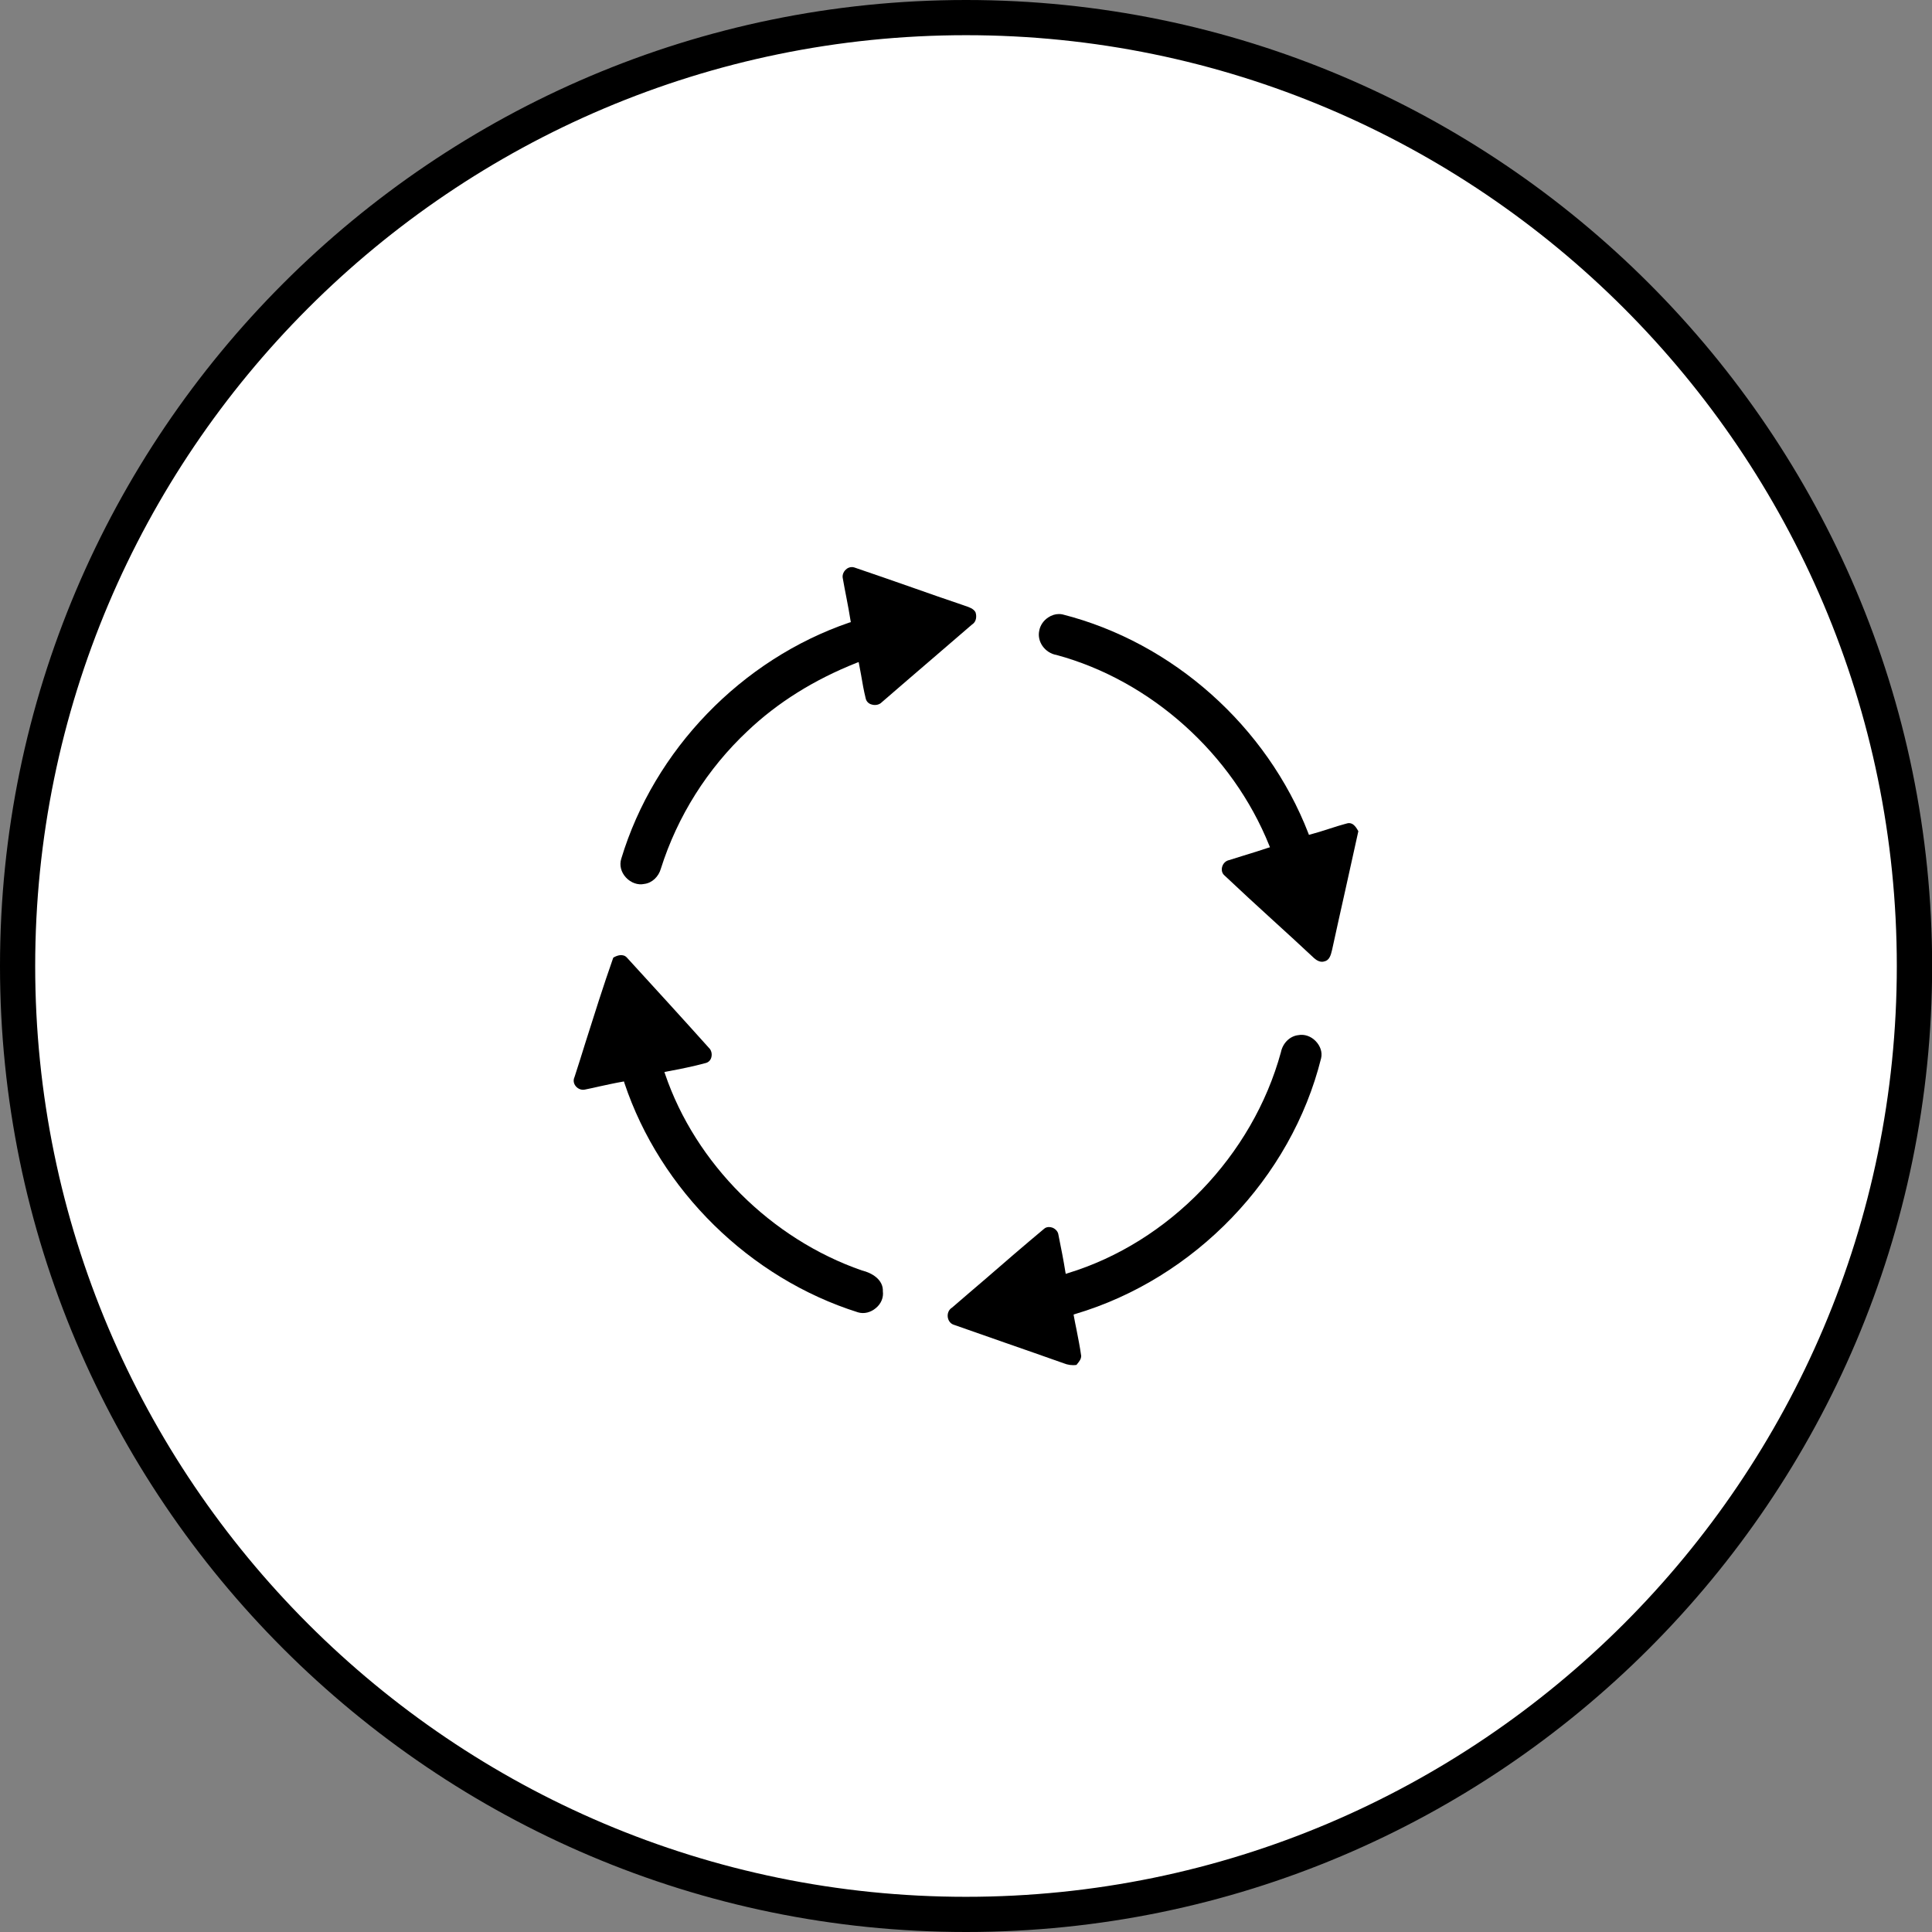
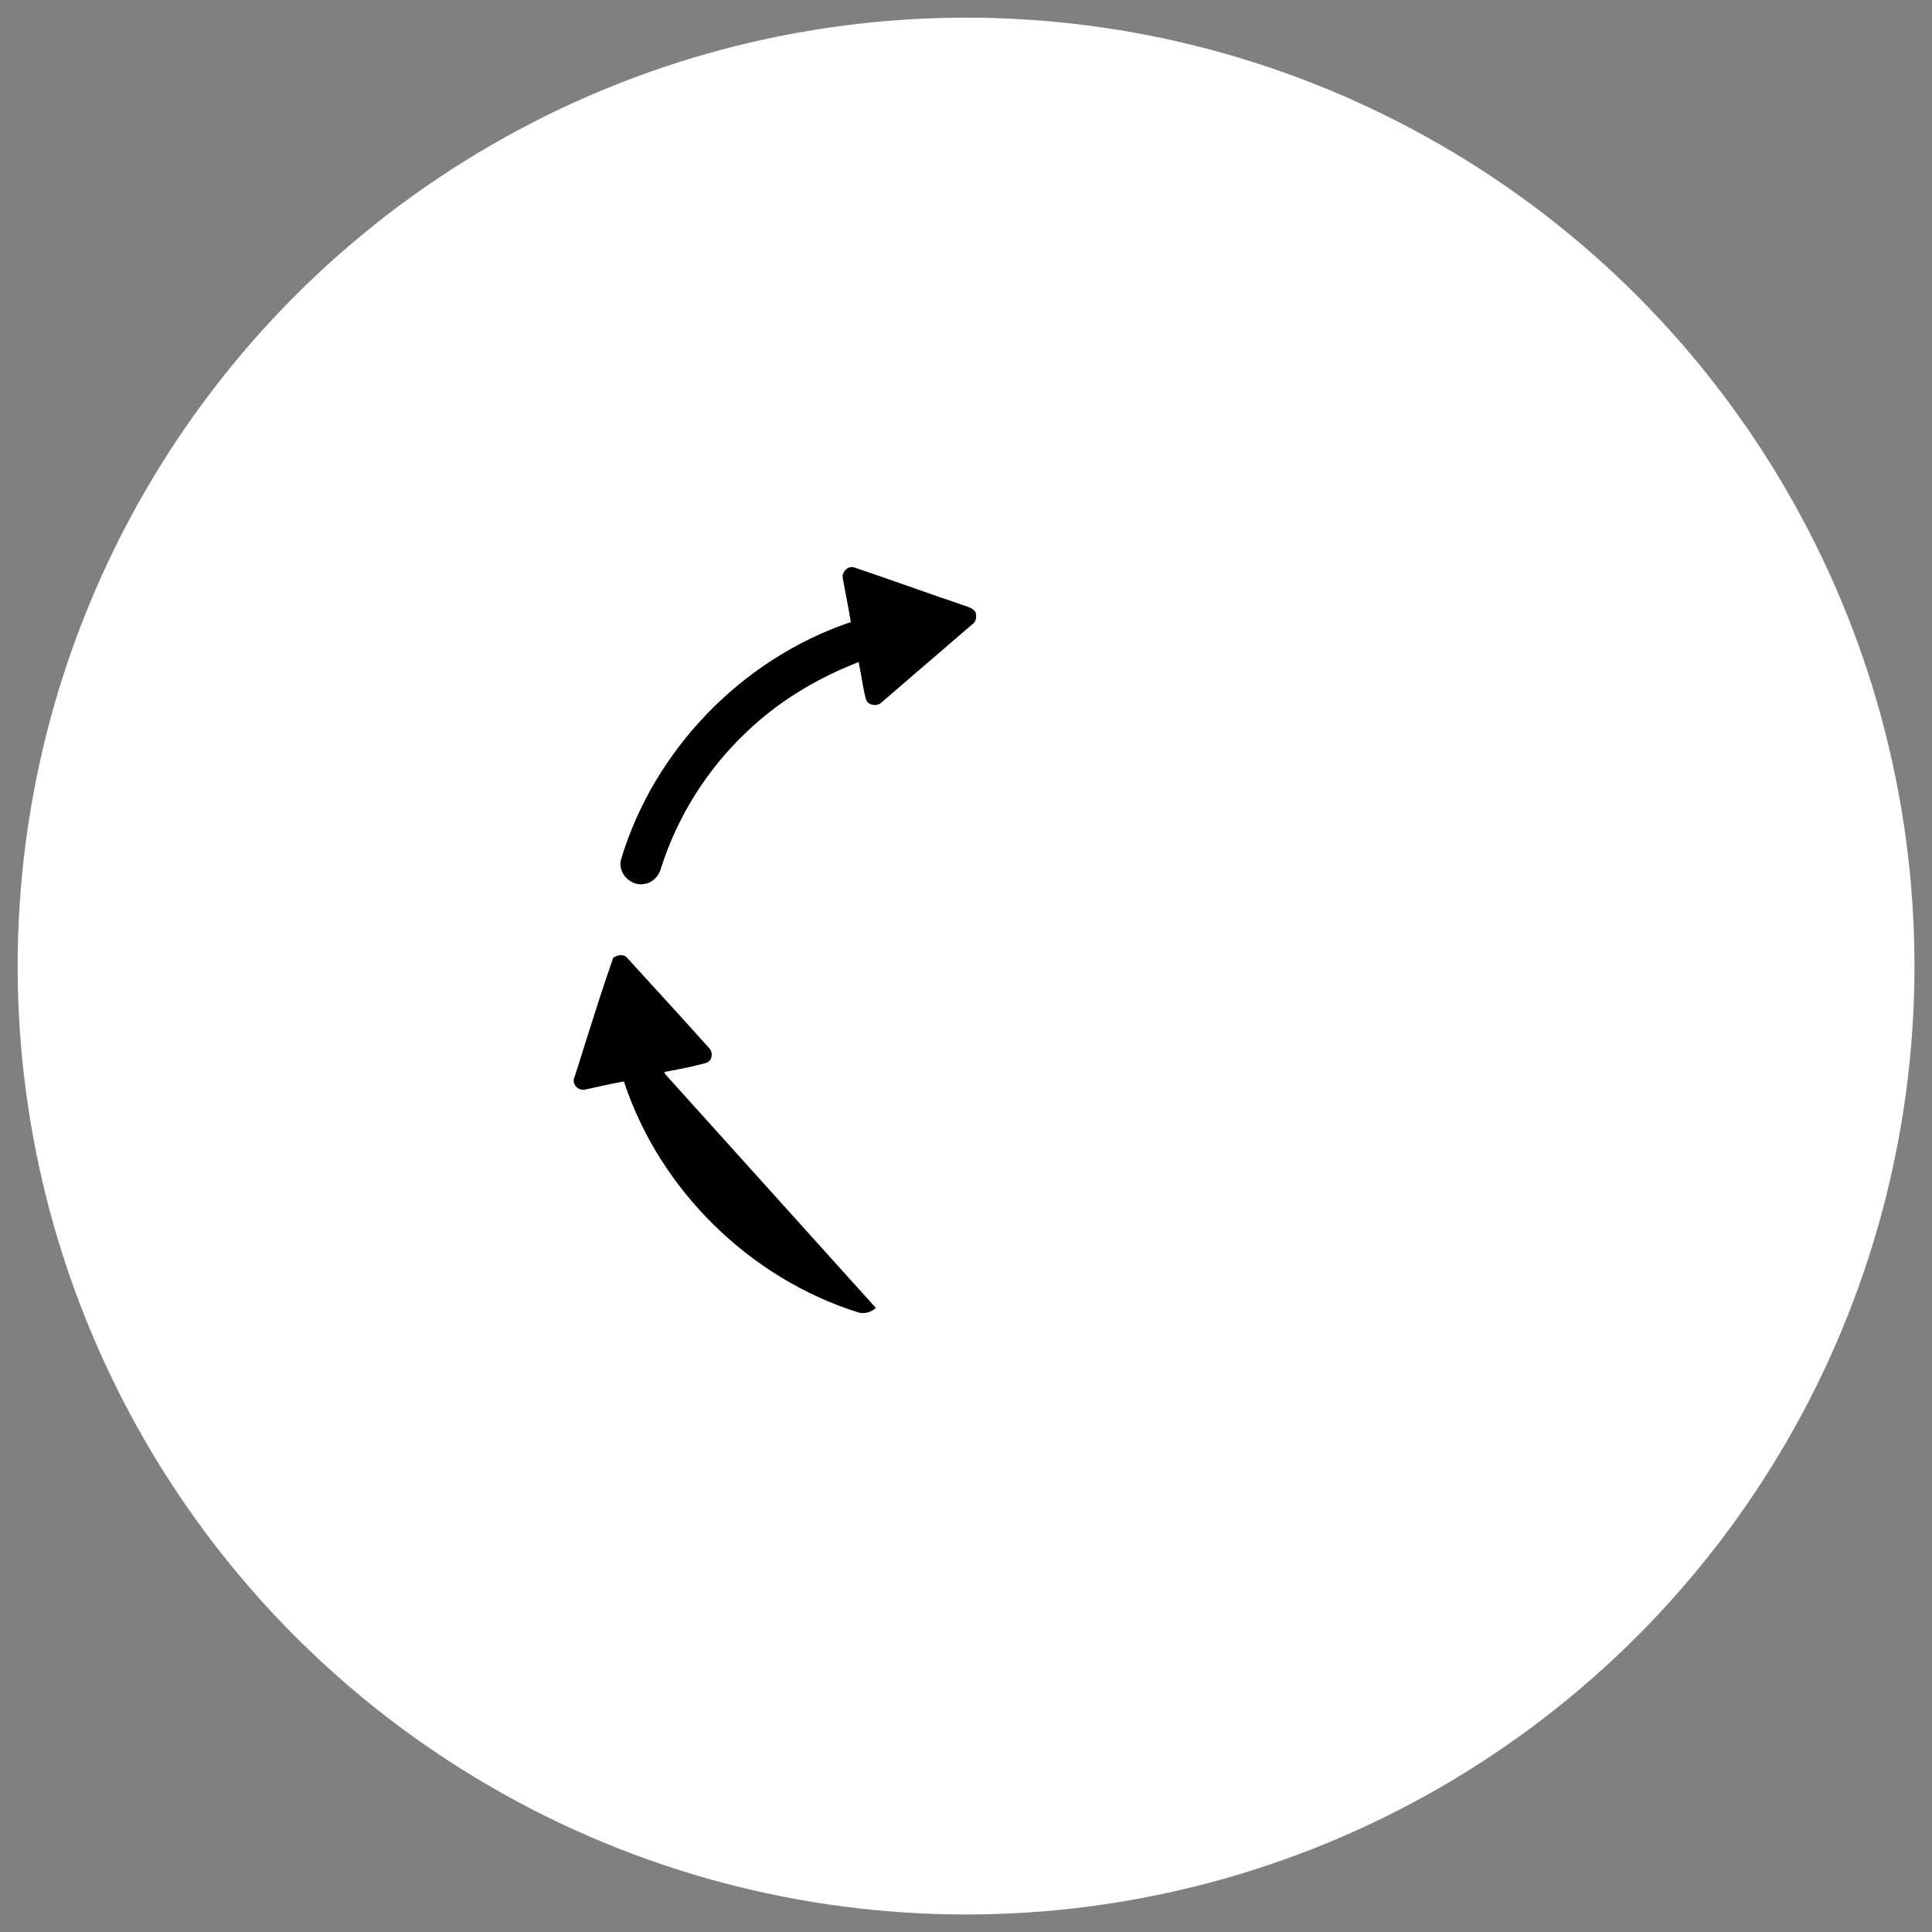
<svg xmlns="http://www.w3.org/2000/svg" data-name="Layer 2" id="Layer_2" viewBox="0 0 147.69 147.69">
  <rect x="0" y="0" width="147.69" height="147.69" fill="#808080" stroke="none" />
  <defs>
    <style> .cls-1 { fill: #fff; } </style>
  </defs>
  <g data-name="Layer 1" id="Layer_1-2">
    <g id="Analyze">
      <g>
        <circle class="cls-1" cx="73.85" cy="73.85" r="72.5" />
-         <path d="m73.85,147.69C33.13,147.69,0,114.56,0,73.85S33.13,0,73.85,0s73.85,33.13,73.85,73.85-33.13,73.84-73.85,73.84Zm0-145C34.61,2.69,2.69,34.61,2.69,73.85s31.92,71.15,71.15,71.15,71.16-31.92,71.16-71.15S113.08,2.69,73.85,2.69Z" />
      </g>
      <g>
        <path d="m74.33,47.72c-1.01.87-2.02,1.74-3.02,2.6-1.3,1.12-2.6,2.23-3.9,3.36-.18.19-.48.26-.76.18-.25-.06-.42-.24-.47-.46-.15-.6-.26-1.23-.36-1.83-.05-.27-.1-.54-.15-.8l-.03-.16-.16.06c-3.25,1.29-6.05,3.04-8.34,5.22-3.06,2.87-5.35,6.5-6.62,10.51-.17.62-.68,1.1-1.26,1.17-.49.11-1.03-.08-1.41-.49-.38-.41-.51-.94-.36-1.43,2.51-8.32,9.19-15.24,17.44-18.06l.11-.03-.02-.11c-.09-.58-.2-1.16-.31-1.73-.1-.49-.19-.99-.28-1.49h0c-.06-.24.03-.51.23-.69.13-.13.3-.19.46-.19.06,0,.12.01.19.03,1.48.5,2.99,1.03,4.45,1.54,1.25.44,2.5.88,3.75,1.3.09.03.17.06.26.09.33.11.65.22.8.49.1.29.08.7-.23.92h0Z" />
-         <path d="m103.84,63.53c-.33,1.51-.67,3.01-1,4.52-.34,1.52-.68,3.04-1.01,4.56-.1.44-.22.8-.58.88-.31.11-.61-.08-.8-.25-1.04-.98-2.11-1.95-3.15-2.9-1.23-1.12-2.5-2.29-3.72-3.44-.17-.16-.22-.4-.15-.65.08-.26.28-.45.53-.5.38-.12.75-.23,1.12-.35.62-.19,1.24-.38,1.86-.59l.14-.04-.05-.13c-2.82-7.02-9.05-12.61-16.26-14.57-.43-.07-.82-.32-1.08-.69-.24-.35-.33-.76-.25-1.15h0c.07-.41.32-.79.69-1.03.25-.17.54-.26.82-.26.1,0,.19.01.28.03,8.42,2.14,15.62,8.55,18.79,16.74l.04.11.11-.03c.45-.12.9-.26,1.33-.4.5-.16,1.02-.33,1.53-.46.3-.05.55.13.8.6Z" />
-         <path d="m66.96,99.99c-.4.34-.91.47-1.37.33-8.27-2.6-15.12-9.33-17.86-17.54l-.03-.11-.11.02c-.58.1-1.16.23-1.72.35-.38.09-.76.17-1.15.25-.25.06-.53-.04-.71-.26-.17-.21-.2-.46-.09-.7.28-.86.55-1.72.82-2.59.68-2.15,1.38-4.37,2.14-6.53.27-.17.75-.34,1.05,0,2.12,2.32,4.19,4.58,6.25,6.88.19.17.27.46.2.73-.06.24-.23.4-.46.45-.95.26-1.93.45-2.88.63l-.25.05.05.15c2.33,6.85,8.1,12.61,15.05,15.02.76.18,1.64.7,1.6,1.6.06.46-.13.94-.53,1.27h0Z" />
-         <path d="m100.99,80.9c-2.28,9.16-9.66,16.84-18.8,19.55l-.12.04.02.12c.06.34.13.68.2,1.02.13.67.27,1.36.36,2.02,0,.23-.13.41-.29.6-.03.03-.05.06-.07.09-.34.05-.67,0-.99-.13-1.48-.53-2.97-1.04-4.45-1.56-1.3-.45-2.6-.91-3.91-1.37-.32-.09-.46-.37-.49-.6s.04-.55.34-.73c.85-.73,1.69-1.46,2.54-2.18,1.46-1.27,2.98-2.58,4.49-3.84.1-.09.23-.13.37-.13.09,0,.18.02.27.05.24.1.42.3.45.54.23,1.13.4,2.01.53,2.83l.03.16.15-.05c7.75-2.36,14.14-8.99,16.3-16.9h0c.14-.69.68-1.23,1.33-1.3.46-.09.96.08,1.32.45.37.38.53.87.42,1.32h0Z" />
+         <path d="m66.96,99.99c-.4.34-.91.47-1.37.33-8.27-2.6-15.12-9.33-17.86-17.54l-.03-.11-.11.02c-.58.1-1.16.23-1.72.35-.38.09-.76.17-1.15.25-.25.06-.53-.04-.71-.26-.17-.21-.2-.46-.09-.7.28-.86.55-1.72.82-2.59.68-2.15,1.38-4.37,2.14-6.53.27-.17.75-.34,1.05,0,2.12,2.32,4.19,4.58,6.25,6.88.19.17.27.46.2.73-.06.24-.23.4-.46.45-.95.26-1.93.45-2.88.63l-.25.05.05.15h0Z" />
      </g>
    </g>
  </g>
</svg>